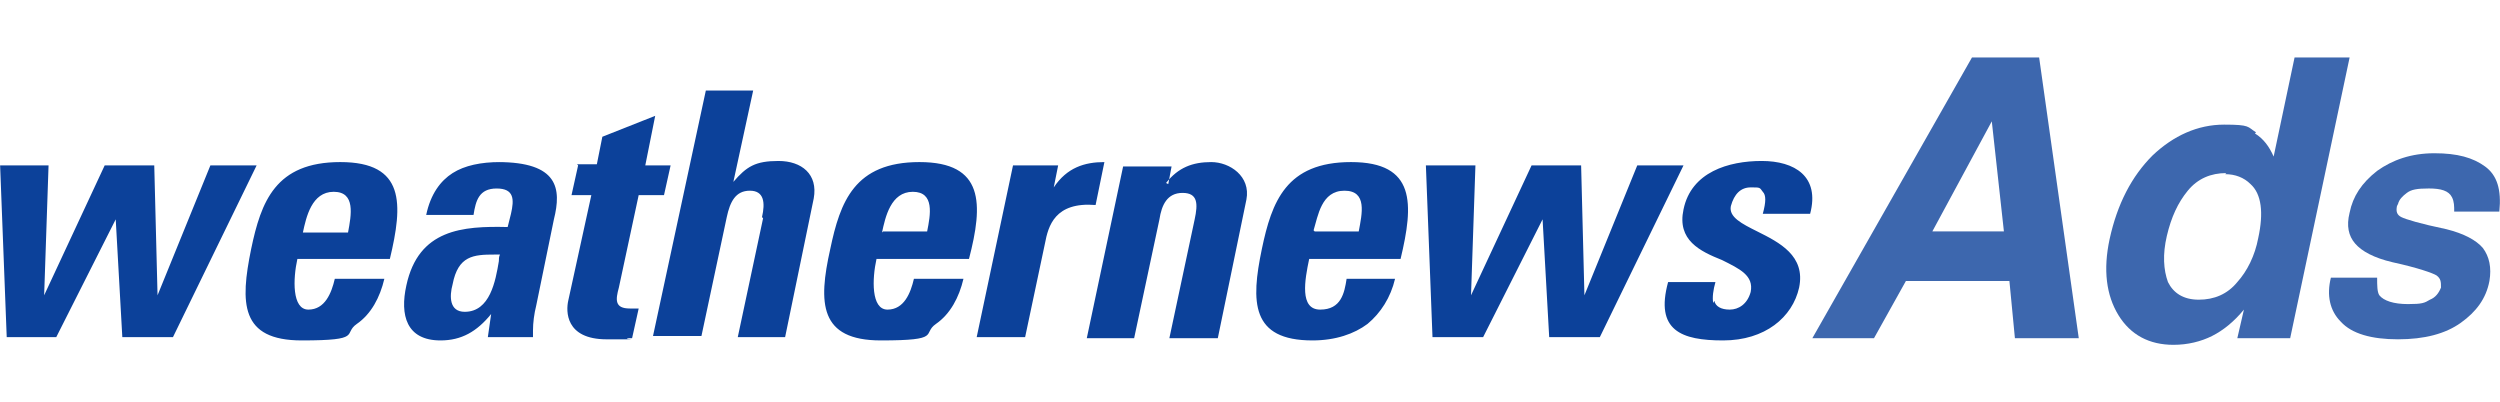
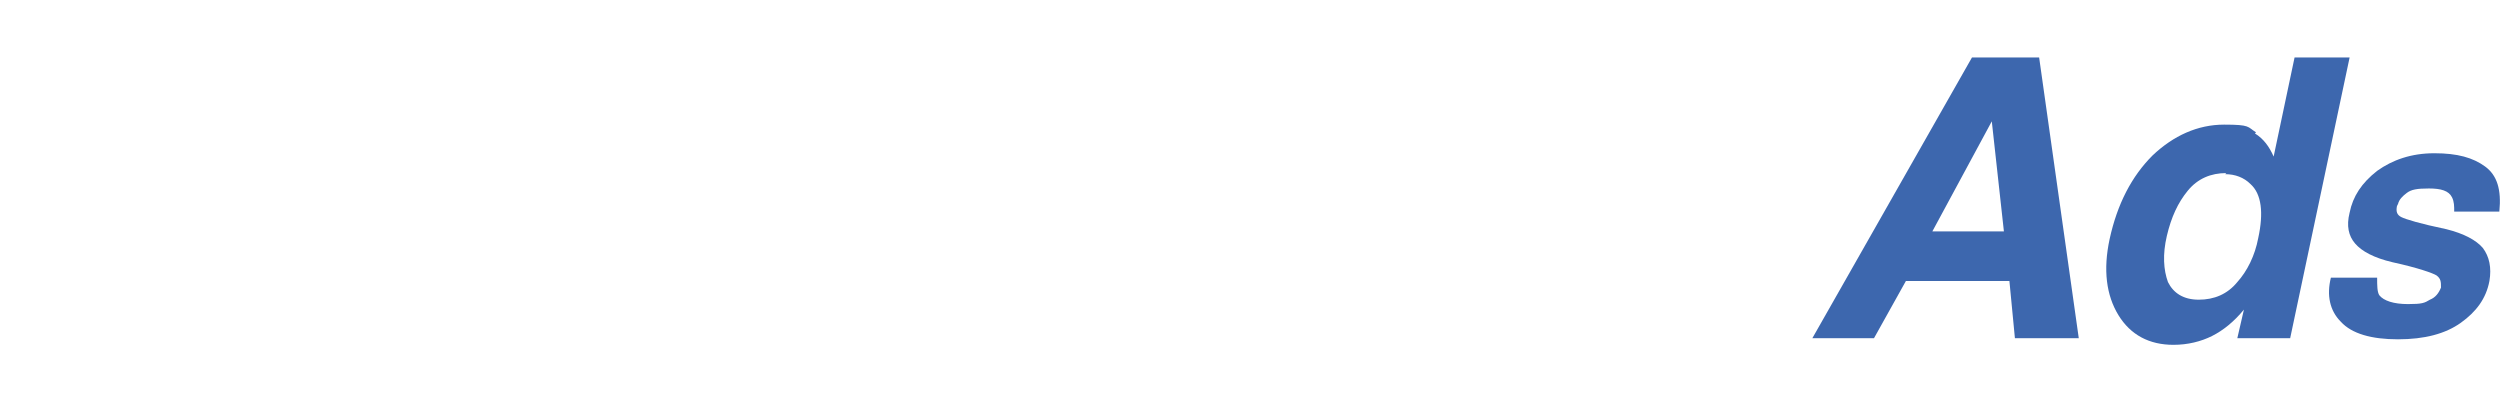
<svg xmlns="http://www.w3.org/2000/svg" width="261" height="42" viewBox="0 0 261 42" fill="none">
  <path d="M250.242 21.516C250.127 22.091 250.242 22.436 250.701 22.666C251.161 22.896 252.655 23.355 255.414 23.93C257.253 24.39 258.517 25.079 259.207 25.884C259.897 26.804 260.127 27.953 259.897 29.332C259.552 31.171 258.517 32.551 256.908 33.7C255.299 34.85 253.115 35.424 250.356 35.424C247.598 35.424 245.529 34.85 244.379 33.585C243.23 32.436 242.885 30.827 243.345 28.988H248.173C248.173 29.792 248.173 30.482 248.402 30.827C248.862 31.401 249.897 31.746 251.391 31.746C252.885 31.746 253.115 31.631 253.69 31.286C254.265 31.056 254.609 30.597 254.839 30.022C254.839 29.447 254.839 29.102 254.379 28.758C254.035 28.528 252.425 27.953 249.782 27.378C247.828 26.919 246.563 26.229 245.874 25.424C245.184 24.62 244.954 23.585 245.299 22.206C245.644 20.482 246.563 19.102 248.173 17.838C249.782 16.689 251.736 15.999 254.15 15.999C256.563 15.999 258.173 16.459 259.437 17.378C260.701 18.298 261.161 19.792 260.931 22.091H256.219C256.219 21.516 256.219 21.056 255.989 20.597C255.644 19.907 254.839 19.677 253.575 19.677C252.311 19.677 251.736 19.792 251.276 20.137C250.816 20.482 250.471 20.827 250.356 21.286L250.242 21.516Z" fill="#3D67AE" />
  <path d="M212.886 6L217.024 35.31H210.357L209.782 29.333H198.978L195.644 35.31H189.208L205.874 6H212.771H212.886ZM207.943 12.667L201.736 24.161H209.208L207.943 12.667Z" fill="#3D67AE" />
  <path d="M235.415 13.931C236.335 14.506 236.909 15.31 237.369 16.345L239.553 6H245.3L239.093 35.31H233.576L234.266 32.322C233.231 33.586 232.082 34.506 230.932 35.081C229.783 35.655 228.404 36 226.909 36C224.381 36 222.427 34.965 221.162 32.897C219.898 30.828 219.553 28.184 220.243 24.965C221.047 21.287 222.542 18.414 224.726 16.23C226.909 14.161 229.438 13.011 232.197 13.011C234.955 13.011 234.611 13.241 235.53 13.816L235.415 13.931ZM232.427 18.069C230.817 18.069 229.438 18.644 228.404 19.908C227.369 21.172 226.68 22.667 226.22 24.621C225.76 26.575 225.875 28.184 226.335 29.448C226.909 30.598 227.944 31.287 229.553 31.287C231.162 31.287 232.542 30.713 233.576 29.448C234.611 28.299 235.415 26.69 235.76 24.851C236.335 22.207 236.105 20.253 234.955 19.218C234.266 18.529 233.346 18.184 232.312 18.184L232.427 18.069Z" fill="#3D67AE" />
-   <path fill-rule="evenodd" clip-rule="evenodd" d="M79.667 22.783L77.023 35.196H81.966L84.954 20.714C85.414 18.185 83.69 16.805 81.276 16.805C78.862 16.805 77.943 17.38 76.563 18.989L78.632 9.449H73.69L68.173 35.081H73.23L75.874 22.668C76.219 21.058 76.793 19.909 78.288 19.909C79.782 19.909 79.897 21.173 79.552 22.668L79.667 22.783ZM60.356 17.265L59.667 20.369H61.736L59.322 31.403C59.092 32.438 58.977 35.426 63.345 35.426C67.713 35.426 64.954 35.426 65.529 35.311H65.989L66.678 32.208C66.334 32.208 66.104 32.208 65.759 32.208C64.15 32.208 64.265 31.288 64.609 30.024L66.678 20.369H69.322L70.012 17.265H67.368L68.403 12.093L62.885 14.277L62.311 17.15H60.242L60.356 17.265ZM52.081 27.265C52.081 27.035 52.081 26.805 52.196 26.576H51.621C49.437 26.576 47.828 26.691 47.253 29.679C46.908 30.944 46.908 32.553 48.517 32.553C51.161 32.553 51.736 29.334 52.081 27.265ZM51.966 16.921C58.288 16.921 58.632 19.679 57.828 22.898L55.989 31.863C55.759 32.783 55.644 33.702 55.644 34.507C55.644 34.737 55.644 34.967 55.644 35.196H50.931L51.276 32.783C49.782 34.622 48.173 35.541 45.989 35.541C42.425 35.541 41.736 32.898 42.425 29.794C43.69 23.932 48.288 23.587 53 23.702L53.345 22.323C53.69 20.828 53.69 19.679 51.851 19.679C50.012 19.679 49.667 20.944 49.437 22.438H44.495C44.954 20.254 45.989 18.875 47.253 18.07C48.517 17.265 50.242 16.921 52.196 16.921H52.081H51.966ZM31.621 24.277C31.966 22.668 32.541 20.024 34.839 20.024C37.138 20.024 36.678 22.438 36.334 24.277H31.736H31.621ZM40.701 27.035C42.081 21.288 42.311 16.921 35.529 16.921C28.747 16.921 27.253 21.058 26.219 26.001C25.069 31.633 25.069 35.541 31.506 35.541C37.943 35.541 35.759 34.852 37.253 33.817C38.747 32.783 39.667 31.058 40.127 29.104H34.954C34.609 30.599 33.92 32.323 32.196 32.323C30.471 32.323 30.586 29.104 31.046 27.035H40.701ZM0.127 17.265H5.069L4.609 30.828L10.931 17.265H16.104L16.448 30.828L21.966 17.265H26.793L18.058 35.196H12.77L12.081 22.898L5.874 35.196H0.701L0.012 17.265H0.127ZM92.081 24.277C92.425 22.668 93 20.024 95.299 20.024C97.598 20.024 97.138 22.438 96.793 24.162H92.196L92.081 24.277ZM101.161 27.035C102.655 21.288 102.77 16.921 95.989 16.921C89.207 16.921 87.713 21.058 86.678 26.001C85.414 31.633 85.529 35.541 91.966 35.541C98.403 35.541 96.219 34.852 97.713 33.817C99.207 32.783 100.127 31.058 100.586 29.104H95.414C95.069 30.599 94.379 32.323 92.655 32.323C90.931 32.323 91.046 29.104 91.506 27.035H101.276H101.161ZM110.012 19.564L110.471 17.265H105.759L101.966 35.196H107.023L109.092 25.426C109.437 23.587 110.127 21.058 114.38 21.403L115.299 16.921C113.23 16.921 111.391 17.495 110.012 19.564ZM121.736 19.104C123 17.495 124.494 16.921 126.448 16.921C128.403 16.921 130.586 18.415 130.127 20.828L127.138 35.311H122.081L124.724 22.898C125.069 21.288 125.069 20.139 123.46 20.139C121.851 20.139 121.276 21.403 121.046 22.898L118.403 35.311H113.46L117.253 17.38H122.311L121.966 19.219L121.736 19.104ZM137.253 24.162H141.851C142.196 22.323 142.77 19.909 140.357 19.909C137.943 19.909 137.598 22.553 137.138 24.047L137.253 24.162ZM141.046 16.921C147.828 16.921 147.598 21.288 146.219 27.035H136.678C136.219 29.219 135.644 32.323 137.828 32.323C140.012 32.323 140.357 30.599 140.586 29.104H145.644C145.184 31.058 144.15 32.668 142.77 33.817C141.391 34.852 139.437 35.541 137.023 35.541C130.586 35.541 130.586 31.518 131.736 26.001C132.77 21.058 134.265 16.921 141.046 16.921ZM149.092 17.265H154.035L153.575 30.828L159.897 17.265H165.069L165.414 30.828L170.931 17.265H175.759L167.023 35.196H161.736L161.046 22.898L154.839 35.196H149.552L148.862 17.265H149.092ZM178.862 31.633C178.747 31.058 178.862 30.254 179.092 29.449H174.15C172.77 34.507 175.529 35.541 179.897 35.541C184.265 35.541 187.138 33.127 187.828 30.024C188.517 26.691 185.759 25.311 183.46 24.162C181.851 23.357 180.471 22.668 180.701 21.518C181.046 20.254 181.736 19.564 182.77 19.564C183.805 19.564 183.69 19.564 184.035 20.024C184.38 20.369 184.38 21.058 184.035 22.323H188.977C190.012 18.415 187.368 16.805 183.92 16.805C180.471 16.805 176.563 17.955 175.759 21.863C175.069 25.081 177.483 26.231 179.782 27.15C181.621 28.07 183.115 28.76 182.77 30.484C182.426 31.748 181.506 32.323 180.586 32.323C179.667 32.323 179.092 31.978 178.977 31.403L178.862 31.633Z" fill="#0C419A" />
</svg>